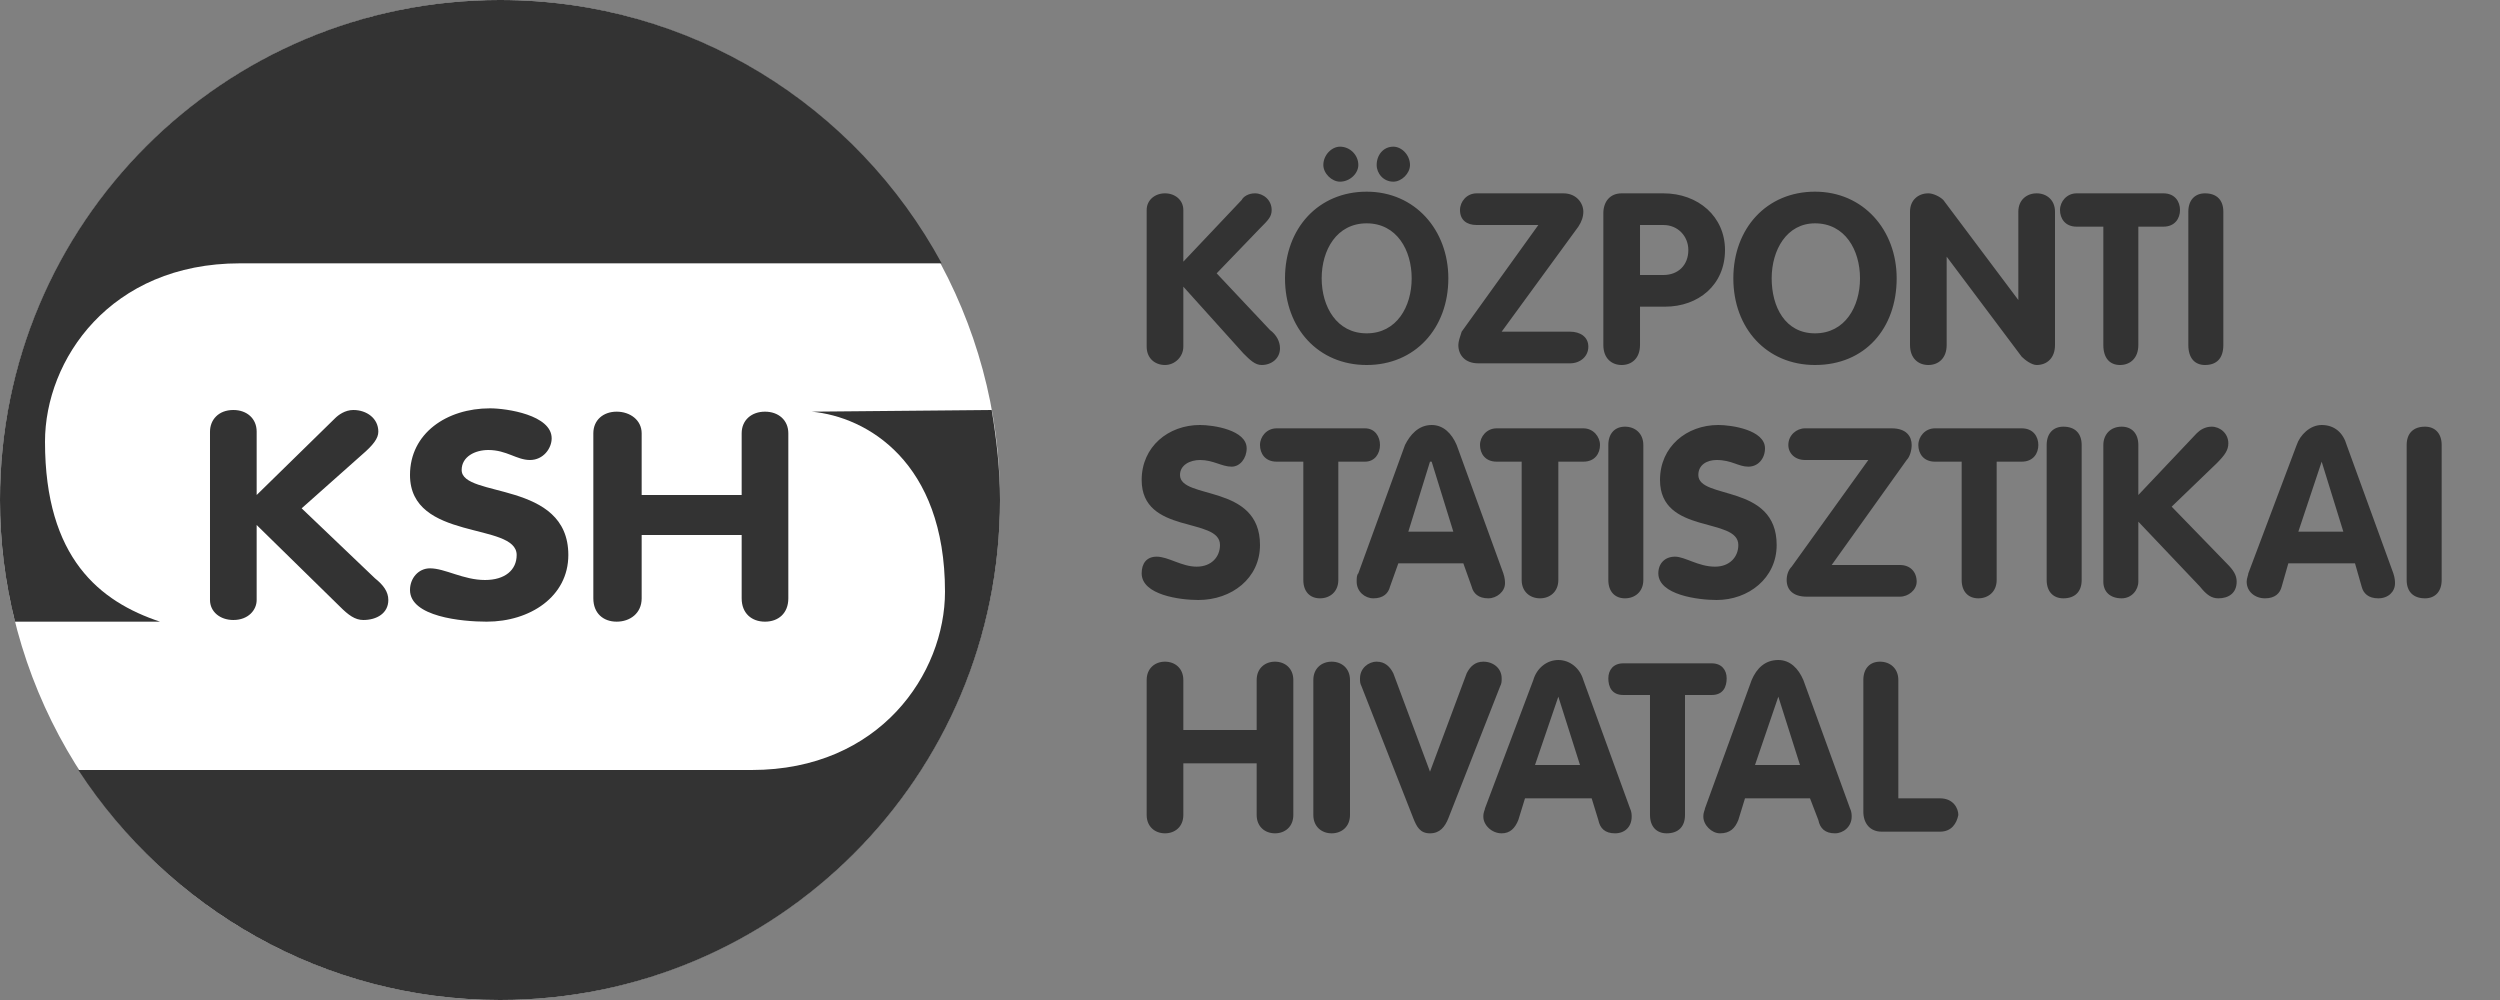
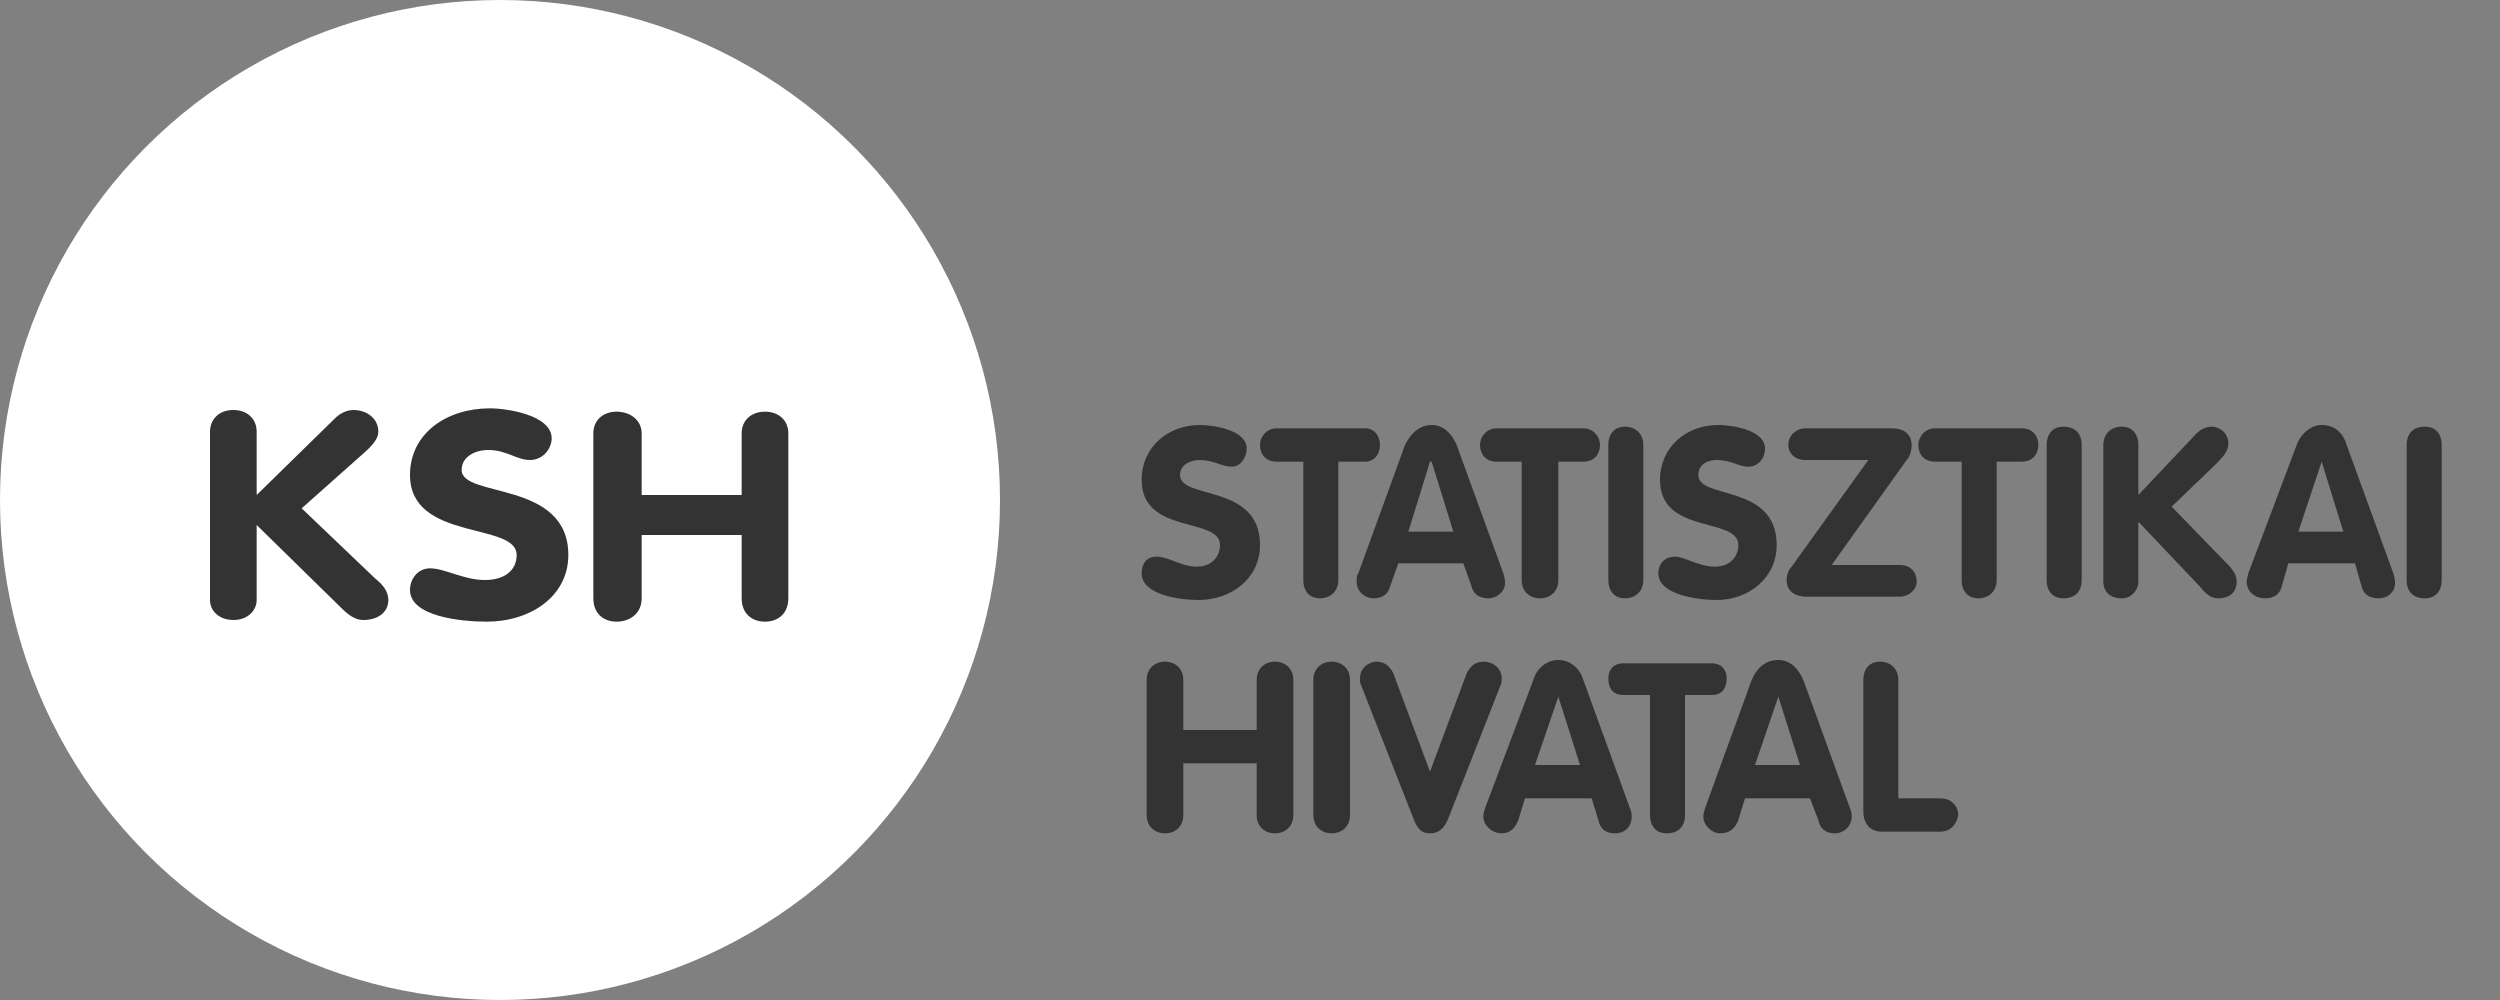
<svg xmlns="http://www.w3.org/2000/svg" xml:space="preserve" viewBox="0 0 1500 600" width="100%" height="100%" version="1.1" shape-rendering="geometricPrecision" image-rendering="optimizeQuality">
  <rect x="0" y="0" width="1500" height="600" fill="#808080" stroke="none" />
  <g>
    <circle fill="#FFFFFF" cx="300" cy="300" r="300" />
-     <path fill="#333333" d="M300 0c115,0 214,64 265,158 -141,0 -281,0 -421,0 -78,0 -117,58 -117,107 0,70 33,96 69,108l-86 0 -1 0 0 0c-6,-24 -9,-48 -9,-73 0,-166 134,-300 300,-300zm295 246c3,18 5,36 5,54 0,166 -134,300 -300,300 -106,0 -199,-55 -253,-138 135,0 269,0 404,0 77,0 116,-58 116,-107 0,-78 -47,-105 -80,-108l108 -1z" />
    <path fill="#333333" d="M356 260c0,-8 6,-13 14,-13 8,0 15,5 15,13l0 37 60 0 0 -37c0,-8 6,-13 14,-13 8,0 14,5 14,13l0 99c0,9 -6,14 -14,14 -8,0 -14,-5 -14,-14l0 -38 -60 0 0 38c0,9 -7,14 -15,14 -8,0 -14,-5 -14,-14l0 -99zm-230 -1c0,-7 5,-13 14,-13 8,0 14,5 14,13l0 38 47 -46c2,-2 6,-5 11,-5 8,0 15,5 15,13 0,4 -3,8 -10,14l-36 32 44 42c5,4 8,8 8,13 0,8 -7,12 -15,12 -5,0 -9,-3 -14,-8l-50 -49 0 45c0,6 -5,12 -14,12 -8,0 -14,-5 -14,-12l0 -101zm205 4c0,6 -5,13 -13,13 -8,0 -14,-6 -25,-6 -8,0 -16,4 -16,12 0,17 64,6 64,51 0,25 -23,40 -49,40 -15,0 -46,-3 -46,-19 0,-7 5,-13 12,-13 9,0 20,7 33,7 12,0 19,-6 19,-15 0,-20 -64,-8 -64,-48 0,-25 22,-40 48,-40 10,0 37,4 37,18z" />
-     <path fill="#333333" d="M688 126c0,-6 5,-10 11,-10 6,0 11,4 11,10l0 31 35 -37c1,-2 4,-4 8,-4 5,0 10,4 10,10 0,4 -2,6 -7,11l-26 27 32 34c4,3 6,7 6,11 0,6 -5,10 -11,10 -4,0 -7,-3 -11,-7l-36 -40 0 36c0,6 -5,11 -11,11 -6,0 -11,-4 -11,-11l0 -82zm625 1c0,-7 4,-11 10,-11 7,0 11,4 11,11l0 80c0,8 -4,12 -11,12 -6,0 -10,-4 -10,-12l0 -80zm-51 9l-16 0c-7,0 -10,-5 -10,-10 0,-5 4,-10 10,-10l52 0c7,0 10,5 10,10 0,5 -3,10 -10,10l-15 0 0 71c0,8 -5,12 -11,12 -6,0 -10,-4 -10,-12l0 -71zm-116 -9c0,-7 5,-11 11,-11 3,0 7,2 9,4l45 60 0 0 0 -53c0,-7 5,-11 11,-11 6,0 11,4 11,11l0 80c0,8 -5,12 -11,12 -3,0 -7,-3 -9,-5l-45 -60 0 0 0 53c0,8 -5,12 -11,12 -6,0 -11,-4 -11,-12l0 -80zm-106 40c0,-30 20,-52 49,-52 29,0 49,23 49,52 0,30 -19,52 -49,52 -29,0 -49,-22 -49,-52zm76 0c0,-17 -9,-33 -27,-33 -17,0 -26,16 -26,33 0,17 8,33 26,33 18,0 27,-16 27,-33zm-154 -39c0,-7 4,-12 11,-12l25 0c21,0 37,14 37,34 0,21 -16,34 -36,34l-15 0 0 23c0,8 -5,12 -11,12 -6,0 -11,-4 -11,-12l0 -79zm22 37l14 0c9,0 15,-6 15,-15 0,-8 -6,-15 -15,-15l-14 0 0 30zm-42 34c6,0 11,3 11,9 0,6 -5,10 -11,10l-55 0c-8,0 -12,-5 -12,-11 0,-2 1,-5 2,-8l46 -64 -37 0c-6,0 -10,-3 -10,-9 0,-5 4,-10 10,-10l52 0c8,0 12,6 12,11 0,3 -1,6 -3,9l-46 63 41 0zm-171 -32c0,-30 20,-52 49,-52 29,0 49,23 49,52 0,30 -20,52 -49,52 -29,0 -49,-22 -49,-52zm76 0c0,-17 -9,-33 -27,-33 -18,0 -27,16 -27,33 0,17 9,33 27,33 18,0 27,-16 27,-33zm-43 -79c6,0 11,5 11,11 0,5 -5,10 -11,10 -5,0 -10,-5 -10,-10 0,-6 5,-11 10,-11zm32 0c5,0 10,5 10,11 0,5 -5,10 -10,10 -6,0 -10,-5 -10,-10 0,-6 4,-11 10,-11z" />
    <path fill="#333333" d="M748 269c0,6 -4,11 -9,11 -6,0 -11,-4 -19,-4 -6,0 -12,3 -12,9 0,15 48,5 48,42 0,20 -17,33 -37,33 -11,0 -34,-3 -34,-16 0,-6 3,-10 9,-10 7,0 15,6 24,6 9,0 14,-6 14,-13 0,-17 -47,-6 -47,-39 0,-20 16,-33 35,-33 8,0 28,3 28,14zm696 -2c0,-7 4,-11 11,-11 6,0 10,4 10,11l0 81c0,7 -4,11 -10,11 -7,0 -11,-4 -11,-11l0 -81zm-66 0c2,-6 8,-12 15,-12 8,0 13,5 15,12l28 77c1,3 1,5 1,6 0,5 -4,9 -10,9 -6,0 -9,-3 -10,-7l-4 -14 -40 0 -4 14c-1,4 -4,7 -10,7 -6,0 -11,-4 -11,-10 0,-2 1,-4 1,-5l29 -77zm1 52l27 0 -13 -42 0 0 -14 42zm-117 -52c0,-6 4,-11 11,-11 6,0 10,4 10,11l0 30 35 -37c2,-2 5,-4 9,-4 5,0 10,4 10,10 0,4 -2,7 -7,12l-27 26 33 34c4,4 6,7 6,11 0,7 -5,10 -11,10 -4,0 -7,-2 -11,-7l-37 -39 0 36c0,5 -4,10 -10,10 -7,0 -11,-4 -11,-10l0 -82zm-34 0c0,-7 4,-11 10,-11 7,0 11,4 11,11l0 81c0,7 -4,11 -11,11 -6,0 -10,-4 -10,-11l0 -81zm-51 10l-16 0c-7,0 -10,-5 -10,-10 0,-5 4,-10 10,-10l52 0c7,0 10,5 10,10 0,5 -3,10 -10,10l-15 0 0 71c0,7 -5,11 -11,11 -6,0 -10,-4 -10,-11l0 -71zm-37 62c6,0 10,4 10,10 0,5 -5,9 -10,9l-56 0c-8,0 -12,-4 -12,-10 0,-3 1,-6 3,-8l46 -64 -38 0c-6,0 -10,-4 -10,-9 0,-6 5,-10 10,-10l52 0c9,0 12,5 12,10 0,3 -1,7 -3,9l-45 63 41 0zm-81 -70c0,6 -4,11 -10,11 -6,0 -10,-4 -19,-4 -6,0 -11,3 -11,9 0,15 47,5 47,42 0,20 -17,33 -36,33 -11,0 -35,-3 -35,-16 0,-6 4,-10 10,-10 6,0 14,6 24,6 9,0 14,-6 14,-13 0,-17 -47,-6 -47,-39 0,-20 16,-33 35,-33 8,0 28,3 28,14zm-94 -2c0,-7 4,-11 10,-11 6,0 11,4 11,11l0 81c0,7 -5,11 -11,11 -6,0 -10,-4 -10,-11l0 -81zm-52 10l-15 0c-7,0 -10,-5 -10,-10 0,-5 4,-10 10,-10l52 0c6,0 10,5 10,10 0,5 -3,10 -10,10l-15 0 0 71c0,7 -5,11 -11,11 -6,0 -11,-4 -11,-11l0 -71zm-70 -10c3,-6 8,-12 16,-12 7,0 12,5 15,12l28 77c1,3 1,5 1,6 0,5 -5,9 -10,9 -6,0 -9,-3 -10,-7l-5 -14 -39 0 -5 14c-1,4 -4,7 -10,7 -5,0 -10,-4 -10,-10 0,-2 0,-4 1,-5l28 -77zm2 52l27 0 -13 -42 -1 0 -13 42zm-63 -42l-16 0c-7,0 -10,-5 -10,-10 0,-5 4,-10 10,-10l53 0c6,0 9,5 9,10 0,5 -3,10 -9,10l-16 0 0 71c0,7 -5,11 -11,11 -6,0 -10,-4 -10,-11l0 -71z" />
    <path fill="#333333" d="M688 408c0,-7 5,-11 11,-11 6,0 11,4 11,11l0 30 44 0 0 -30c0,-7 5,-11 11,-11 6,0 11,4 11,11l0 81c0,7 -5,11 -11,11 -6,0 -11,-4 -11,-11l0 -31 -44 0 0 31c0,7 -5,11 -11,11 -6,0 -11,-4 -11,-11l0 -81zm430 0c0,-7 4,-11 10,-11 6,0 11,4 11,11l0 71 25 0c8,0 11,6 11,10 -1,5 -4,10 -11,10l-35 0c-7,0 -11,-5 -11,-12l0 -79zm-67 0c3,-7 8,-12 16,-12 7,0 12,5 15,12l28 77c1,2 1,4 1,5 0,6 -5,10 -10,10 -6,0 -9,-3 -10,-8l-5 -13 -39 0 -4 13c-2,5 -5,8 -11,8 -5,0 -10,-5 -10,-10 0,-3 1,-4 1,-5l28 -77zm2 51l27 0 -13 -41 0 0 -14 41zm-63 -42l-16 0c-7,0 -9,-5 -9,-10 0,-5 3,-9 9,-9l53 0c6,0 9,4 9,9 0,5 -2,10 -9,10l-16 0 0 72c0,7 -4,11 -11,11 -6,0 -10,-4 -10,-11l0 -72zm-70 -9c2,-7 8,-12 15,-12 7,0 13,5 15,12l28 77c1,2 1,4 1,5 0,6 -4,10 -10,10 -6,0 -9,-3 -10,-8l-4 -13 -40 0 -4 13c-2,5 -5,8 -10,8 -6,0 -11,-5 -11,-10 0,-3 1,-4 1,-5l29 -77zm1 51l27 0 -13 -41 0 0 -14 41zm-104 -47c-1,-2 -1,-3 -1,-5 0,-6 5,-10 10,-10 5,0 8,3 10,7l22 59 22 -59c2,-4 5,-7 10,-7 6,0 11,4 11,10 0,2 0,3 -1,5l-31 79c-2,5 -5,9 -11,9 -6,0 -8,-4 -10,-9l-31 -79zm-29 -4c0,-7 5,-11 11,-11 6,0 11,4 11,11l0 81c0,7 -5,11 -11,11 -6,0 -11,-4 -11,-11l0 -81z" />
  </g>
</svg>